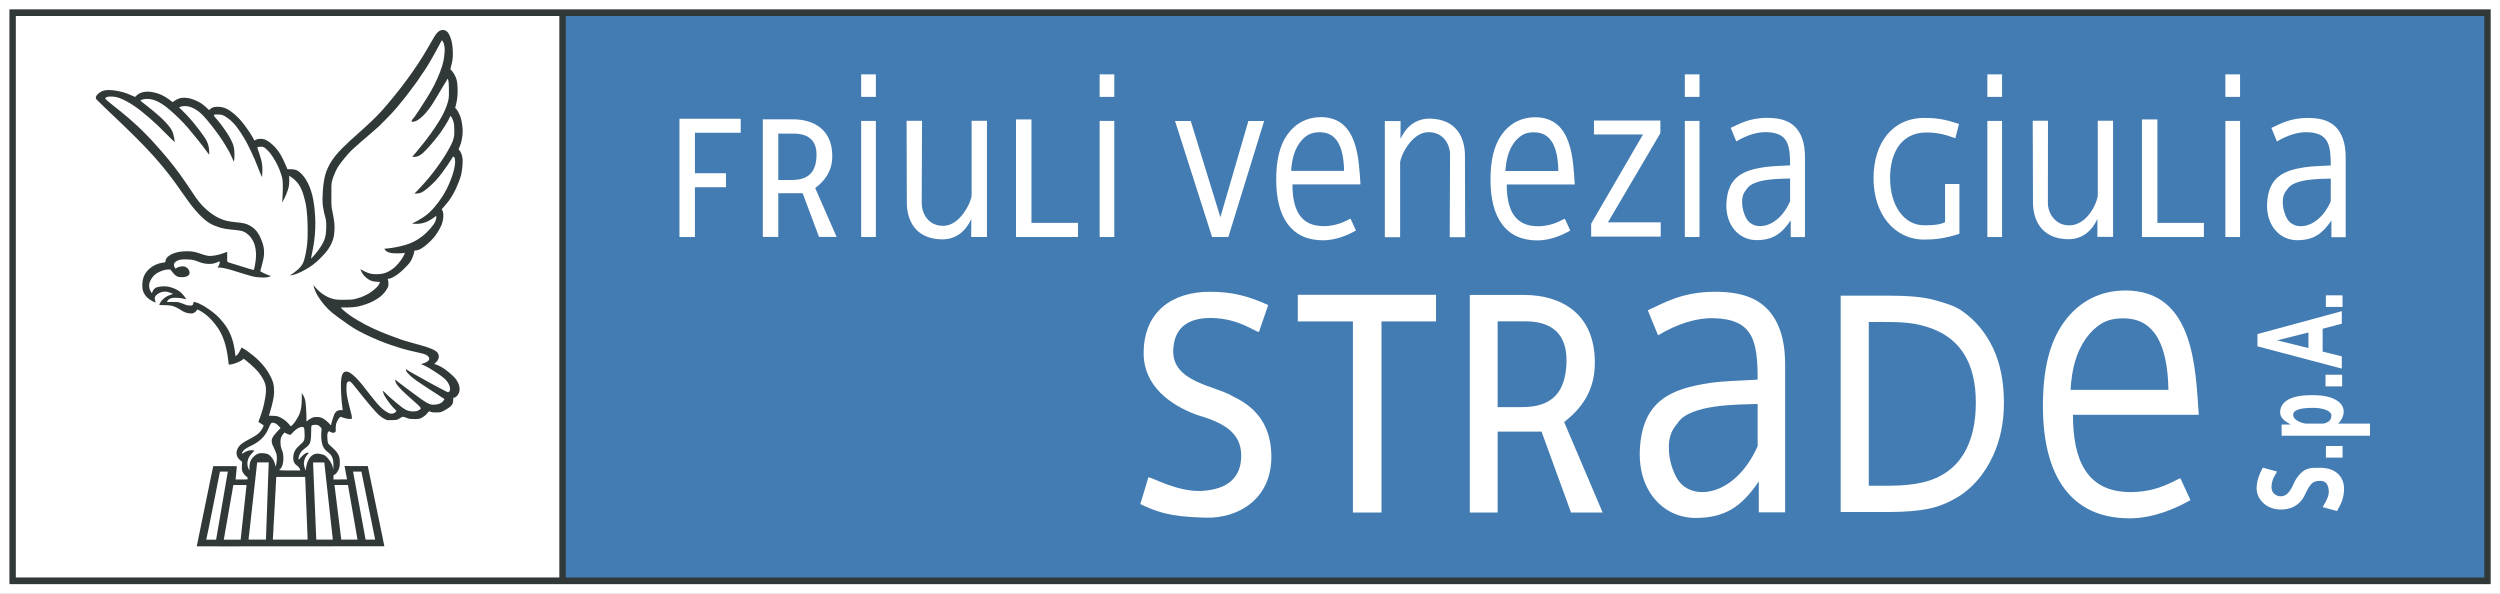
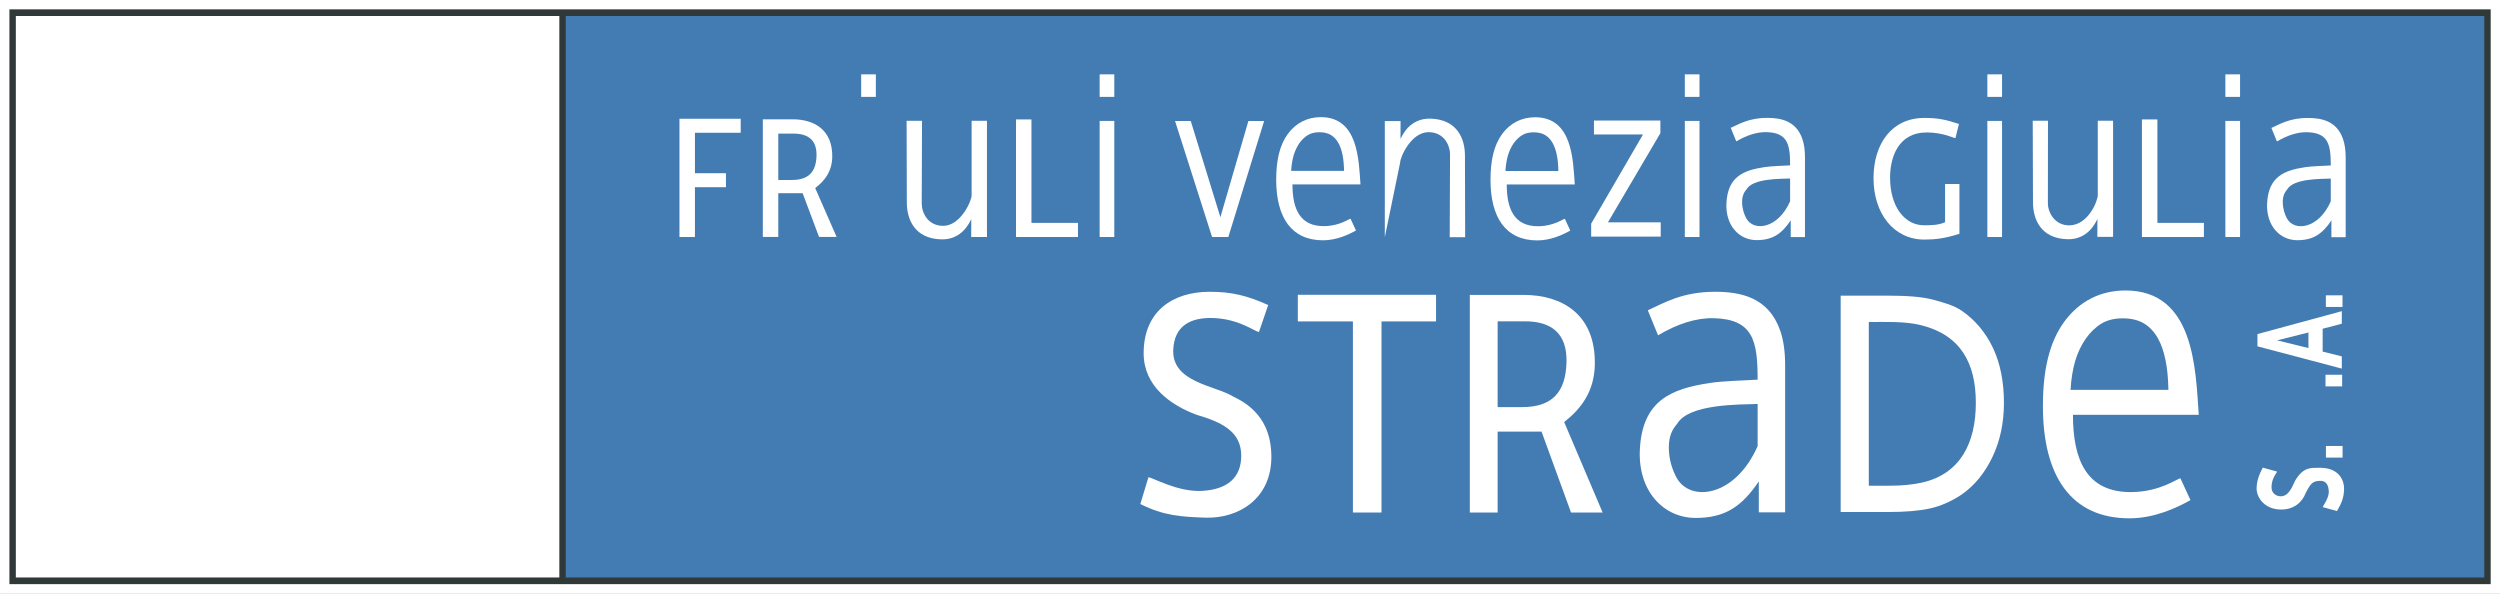
<svg xmlns="http://www.w3.org/2000/svg" width="418.83pt" height="99.48pt" viewBox="0 0 418.83 99.48" version="1.1">
  <rect x="0" y="0" width="418.83" height="99.48" fill="#808080" stroke="none" />
  <defs>
    <clipPath id="clip1">
      <path d="M 0 0 L 418.828 0 L 418.828 99.48 L 0 99.48 Z M 0 0 " />
    </clipPath>
  </defs>
  <g id="surface1">
    <g clip-path="url(#clip1)" clip-rule="nonzero">
      <path style=" stroke:none;fill-rule:nonzero;fill:rgb(100%,100%,100%);fill-opacity:1;" d="M 0 99.48 L 418.836 99.48 L 418.836 0.004 L 0 0.004 Z M 0 99.48 " />
    </g>
    <path style=" stroke:none;fill-rule:nonzero;fill:rgb(26.299%,48.599%,70.2%);fill-opacity:1;" d="M 94.262 97.152 L 416.621 97.152 L 416.621 2.137 L 94.262 2.137 Z M 94.262 97.152 " />
    <path style=" stroke:none;fill-rule:nonzero;fill:rgb(19.199%,22.4%,21.999%);fill-opacity:1;" d="M 93.707 2.68 L 2.652 2.68 L 2.652 96.746 L 93.707 96.746 Z M 416.195 2.68 L 94.781 2.68 L 94.781 96.746 L 416.195 96.746 Z M 417.27 97.863 L 1.578 97.863 L 1.578 1.566 L 417.27 1.566 L 417.27 97.863 " />
    <path style=" stroke:none;fill-rule:nonzero;fill:rgb(100%,100%,100%);fill-opacity:1;" d="M 331.016 67.477 C 331.016 60.785 328.422 56.098 321.812 54.473 C 319.043 53.797 315.93 53.949 313.082 53.949 L 313.082 81.371 L 316.594 81.371 C 318.645 81.371 320.438 81.195 321.98 80.852 C 328.477 79.391 331.016 74.137 331.016 67.477 M 335.723 67.508 C 335.723 70.859 335.078 73.871 333.801 76.555 C 332.516 79.246 330.801 81.344 328.648 82.844 C 326.891 84.016 325.105 84.797 323.293 85.191 C 321.488 85.586 319.172 85.777 316.363 85.777 L 308.371 85.777 L 308.371 49.531 L 316.273 49.531 C 319.527 49.531 322.094 49.723 323.949 50.23 C 325.809 50.754 327.383 51.176 328.688 52.082 C 330.926 53.637 332.656 55.707 333.887 58.285 C 335.109 60.867 335.723 63.945 335.723 67.508 " />
    <path style=" stroke:none;fill-rule:nonzero;fill:rgb(100%,100%,100%);fill-opacity:1;" d="M 226.656 85.863 L 226.656 53.848 L 217.426 53.848 L 217.426 49.387 L 240.582 49.387 L 240.582 53.848 L 231.445 53.848 L 231.445 85.863 L 226.656 85.863 " />
    <path style=" stroke:none;fill-rule:nonzero;fill:rgb(100%,100%,100%);fill-opacity:1;" d="M 201.906 86.723 C 197.93 86.574 194.996 86.426 191.043 84.441 L 192.395 79.961 C 193.051 79.961 197.262 82.453 201.336 82.242 C 205.602 82.02 207.938 80.043 207.945 76.367 C 207.961 72.414 204.895 70.773 200.441 69.48 C 196.125 67.879 191.598 64.699 191.598 59.18 C 191.598 52.098 196.52 48.883 202.652 48.883 C 206.355 48.883 208.926 49.516 212.465 51.102 L 210.918 55.613 C 210.281 55.613 207.574 53.359 203.031 53.273 C 199.52 53.211 196.699 54.527 196.555 58.656 C 196.355 64.09 203.668 64.594 206.613 66.441 C 211.484 68.707 212.914 72.441 212.992 76.25 C 213.137 83.656 207.352 86.918 201.906 86.723 " />
    <path style=" stroke:none;fill-rule:nonzero;fill:rgb(100%,100%,100%);fill-opacity:1;" d="M 294.461 74.734 L 294.461 67.676 C 291.348 67.789 282.953 67.645 280.988 70.984 C 280.094 72 279.582 73.141 279.582 74.969 C 279.582 77.043 280.203 78.766 280.867 80 C 283.137 84.211 290.703 83.293 294.461 74.734 M 294.656 80.648 C 291.805 84.867 289 86.77 284.074 86.77 C 278.656 86.77 274.402 82.227 274.727 75.367 C 275.113 67.07 280.016 65.129 286.453 64.16 C 288.793 63.809 291.758 63.777 294.461 63.602 C 294.461 57.102 293.715 53.48 287.113 53.309 C 284.188 53.23 280.977 54.266 277.777 56.176 L 276.059 51.98 C 278.555 50.891 281.703 48.84 287.492 48.883 C 291.562 48.91 296.305 49.781 298.246 55.406 C 298.793 56.973 299.066 58.891 299.066 61.148 L 299.066 85.828 L 294.656 85.828 L 294.656 80.648 " />
    <path style=" stroke:none;fill-rule:nonzero;fill:rgb(100%,100%,100%);fill-opacity:1;" d="M 363.281 65.32 C 363.242 63.367 363.082 61.672 362.777 60.254 C 362.484 58.836 362.055 57.633 361.508 56.656 C 360.895 55.582 360.117 54.738 359.16 54.176 C 358.203 53.605 357.023 53.332 355.621 53.332 C 354.23 53.332 353.055 53.617 352.078 54.199 C 351.109 54.781 350.223 55.629 349.43 56.738 C 348.652 57.867 348.062 59.125 347.656 60.496 C 347.246 61.887 346.992 63.48 346.883 65.32 Z M 356.762 86.836 C 346.973 86.836 342.254 79.762 342.254 68.043 C 342.254 62.129 343.27 57.41 345.82 53.914 C 348.367 50.418 351.953 48.664 356.078 48.664 C 367.645 48.664 367.824 61.848 368.363 69.496 L 347.285 69.496 C 347.285 77.023 349.555 82.586 357.23 82.438 C 361.988 82.352 364.801 80.137 365.293 80.137 L 366.973 83.781 C 364.66 85.09 360.895 86.836 356.762 86.836 " />
    <path style=" stroke:none;fill-rule:nonzero;fill:rgb(100%,100%,100%);fill-opacity:1;" d="M 262.438 60.715 C 262.582 55.707 259.734 53.832 255.523 53.832 L 250.902 53.832 L 250.902 68.203 L 255.004 68.203 C 260.02 68.203 262.293 65.734 262.438 60.715 M 268.496 85.871 L 263.199 85.871 L 258.258 72.309 L 250.902 72.309 L 250.902 85.871 L 246.242 85.871 L 246.242 49.41 L 255.281 49.41 C 261.613 49.41 267.328 52.59 267.184 61.051 C 267.105 65.551 264.941 68.434 262.047 70.707 L 268.496 85.871 " />
    <path style=" stroke:none;fill-rule:nonzero;fill:rgb(100%,100%,100%);fill-opacity:1;" d="M 322.398 40.137 C 317.281 40.137 313.875 35.789 313.875 29.855 C 313.875 24.082 316.938 19.758 322.383 19.758 C 324.582 19.758 325.863 20 328.191 20.766 L 327.594 23.148 C 327.457 23.195 325.535 22.188 322.824 22.188 C 317.953 22.188 316.648 26.418 316.648 29.773 C 316.648 34.574 319.062 37.742 322.332 37.742 C 323.504 37.742 324.777 37.727 325.863 37.23 L 325.863 30.828 L 328.266 30.828 L 328.266 39.172 C 325.836 39.938 324.238 40.137 322.398 40.137 " />
    <path style=" stroke:none;fill-rule:nonzero;fill:rgb(100%,100%,100%);fill-opacity:1;" d="M 299.902 33.719 L 299.902 29.906 C 298.223 29.965 293.684 29.887 292.621 31.691 C 292.137 32.242 291.859 32.859 291.859 33.848 C 291.859 34.965 292.195 35.898 292.551 36.566 C 293.781 38.844 297.871 38.348 299.902 33.719 M 300.004 36.918 C 298.469 39.195 296.957 40.227 294.289 40.227 C 291.359 40.227 289.059 37.773 289.23 34.062 C 289.445 29.578 292.098 28.531 295.574 28.004 C 296.84 27.812 298.445 27.797 299.902 27.703 C 299.902 24.184 299.5 22.23 295.934 22.137 C 294.352 22.098 292.613 22.66 290.883 23.688 L 289.953 21.418 C 291.305 20.828 293.004 19.723 296.137 19.75 C 298.336 19.762 300.902 20.23 301.949 23.273 C 302.246 24.117 302.391 25.152 302.391 26.379 L 302.391 39.719 L 300.004 39.719 L 300.004 36.918 " />
    <path style=" stroke:none;fill-rule:nonzero;fill:rgb(100%,100%,100%);fill-opacity:1;" d="M 390.48 33.734 L 390.48 29.918 C 388.797 29.98 384.262 29.902 383.199 31.703 C 382.715 32.254 382.438 32.871 382.438 33.863 C 382.438 34.984 382.773 35.914 383.129 36.582 C 384.359 38.855 388.449 38.363 390.48 33.734 M 390.586 36.93 C 389.047 39.211 387.527 40.242 384.863 40.242 C 381.938 40.242 379.641 37.789 379.812 34.078 C 380.023 29.594 382.676 28.543 386.152 28.016 C 387.418 27.828 389.023 27.809 390.48 27.719 C 390.48 24.203 390.078 22.25 386.512 22.148 C 384.93 22.109 383.191 22.672 381.461 23.699 L 380.531 21.434 C 381.879 20.844 383.582 19.738 386.715 19.762 C 388.914 19.777 391.48 20.242 392.527 23.285 C 392.824 24.133 392.977 25.172 392.977 26.391 L 392.977 39.734 L 390.586 39.734 L 390.586 36.93 " />
    <path style=" stroke:none;fill-rule:nonzero;fill:rgb(100%,100%,100%);fill-opacity:1;" d="M 278.223 39.641 L 266.57 39.641 L 266.57 37.473 L 275.258 22.523 L 267.039 22.523 L 267.039 20.195 L 278.168 20.195 L 278.168 22.309 L 269.379 37.25 L 278.223 37.25 L 278.223 39.641 " />
    <path style=" stroke:none;fill-rule:nonzero;fill:rgb(100%,100%,100%);fill-opacity:1;" d="M 225.172 28.629 C 225.156 27.578 225.066 26.66 224.906 25.891 C 224.746 25.125 224.516 24.477 224.215 23.949 C 223.883 23.363 223.465 22.914 222.945 22.605 C 222.434 22.297 221.793 22.152 221.035 22.152 C 220.285 22.152 219.648 22.309 219.121 22.617 C 218.594 22.938 218.117 23.391 217.684 23.988 C 217.266 24.602 216.949 25.285 216.727 26.027 C 216.508 26.777 216.367 27.641 216.309 28.629 Z M 221.648 40.258 C 216.359 40.258 213.805 36.438 213.805 30.105 C 213.805 26.906 214.359 24.352 215.734 22.465 C 217.113 20.574 219.051 19.625 221.281 19.625 C 227.531 19.625 227.633 26.75 227.922 30.891 L 216.527 30.891 C 216.527 34.961 217.754 37.961 221.902 37.883 C 224.477 37.84 226 36.645 226.262 36.645 L 227.168 38.617 C 225.922 39.32 223.883 40.258 221.648 40.258 " />
    <path style=" stroke:none;fill-rule:nonzero;fill:rgb(100%,100%,100%);fill-opacity:1;" d="M 261.074 28.645 C 261.055 27.59 260.969 26.672 260.805 25.906 C 260.641 25.141 260.414 24.492 260.117 23.961 C 259.785 23.375 259.363 22.93 258.848 22.617 C 258.324 22.316 257.695 22.164 256.938 22.164 C 256.184 22.164 255.551 22.316 255.02 22.637 C 254.496 22.949 254.016 23.402 253.586 24.004 C 253.164 24.617 252.852 25.297 252.625 26.043 C 252.406 26.785 252.27 27.652 252.207 28.645 Z M 257.551 40.277 C 252.258 40.277 249.707 36.449 249.707 30.121 C 249.707 26.918 250.258 24.371 251.637 22.477 C 253.012 20.59 254.949 19.645 257.184 19.645 C 263.438 19.645 263.531 26.766 263.824 30.906 L 252.426 30.906 C 252.426 34.973 253.652 37.977 257.805 37.902 C 260.375 37.852 261.898 36.652 262.164 36.652 L 263.07 38.629 C 261.824 39.332 259.785 40.277 257.551 40.277 " />
    <path style=" stroke:none;fill-rule:nonzero;fill:rgb(100%,100%,100%);fill-opacity:1;" d="M 211.785 20.266 L 205.785 39.707 L 203.062 39.707 L 196.855 20.266 L 199.488 20.266 L 204.453 36.387 L 209.145 20.266 L 211.785 20.266 " />
    <path style=" stroke:none;fill-rule:nonzero;fill:rgb(100%,100%,100%);fill-opacity:1;" d="M 180.594 39.707 L 170.215 39.707 L 170.215 20.008 L 172.801 20.008 L 172.801 37.34 L 180.594 37.34 L 180.594 39.707 " />
    <path style=" stroke:none;fill-rule:nonzero;fill:rgb(100%,100%,100%);fill-opacity:1;" d="M 369.223 39.707 L 358.844 39.707 L 358.844 20.008 L 361.434 20.008 L 361.434 37.34 L 369.223 37.34 L 369.223 39.707 " />
    <path style=" stroke:none;fill-rule:nonzero;fill:rgb(100%,100%,100%);fill-opacity:1;" d="M 165.348 39.707 L 162.707 39.707 L 162.723 36.699 C 162.445 37.238 161.188 40.195 157.695 40.102 C 153.18 39.973 151.93 36.699 151.922 33.953 L 151.887 20.242 L 154.469 20.242 L 154.418 34.031 C 154.41 35.703 155.473 37.836 158.016 37.836 C 160.922 37.836 162.777 33.684 162.777 32.723 L 162.777 20.242 L 165.348 20.242 L 165.348 39.707 " />
    <path style=" stroke:none;fill-rule:nonzero;fill:rgb(100%,100%,100%);fill-opacity:1;" d="M 354.008 39.684 L 351.375 39.684 L 351.387 36.676 C 351.109 37.219 349.852 40.172 346.359 40.078 C 341.848 39.949 340.598 36.676 340.59 33.926 L 340.547 20.223 L 343.102 20.223 L 343.086 34.008 C 343.078 35.684 344.297 37.754 346.645 37.754 C 349.832 37.754 351.445 33.664 351.445 32.699 L 351.445 20.223 L 354.008 20.223 L 354.008 39.684 " />
-     <path style=" stroke:none;fill-rule:nonzero;fill:rgb(100%,100%,100%);fill-opacity:1;" d="M 232 20.277 L 234.641 20.277 L 234.625 23.277 C 234.906 22.738 236.156 19.781 239.648 19.875 C 244.168 20.004 245.414 23.277 245.426 26.023 L 245.461 39.734 L 242.875 39.734 L 242.93 25.945 C 242.938 24.27 241.871 22.141 239.328 22.141 C 236.422 22.141 234.566 26.297 234.566 27.258 L 234.566 39.734 L 232 39.734 L 232 20.277 " />
-     <path style=" stroke:none;fill-rule:nonzero;fill:rgb(100%,100%,100%);fill-opacity:1;" d="M 144.273 39.707 L 146.734 39.707 L 146.734 20.258 L 144.273 20.258 Z M 144.273 39.707 " />
+     <path style=" stroke:none;fill-rule:nonzero;fill:rgb(100%,100%,100%);fill-opacity:1;" d="M 232 20.277 L 234.641 20.277 L 234.625 23.277 C 234.906 22.738 236.156 19.781 239.648 19.875 C 244.168 20.004 245.414 23.277 245.426 26.023 L 245.461 39.734 L 242.875 39.734 L 242.93 25.945 C 242.938 24.27 241.871 22.141 239.328 22.141 C 236.422 22.141 234.566 26.297 234.566 27.258 L 232 39.734 L 232 20.277 " />
    <path style=" stroke:none;fill-rule:nonzero;fill:rgb(100%,100%,100%);fill-opacity:1;" d="M 144.273 16.23 L 146.734 16.23 L 146.734 12.457 L 144.273 12.457 Z M 144.273 16.23 " />
    <path style=" stroke:none;fill-rule:nonzero;fill:rgb(100%,100%,100%);fill-opacity:1;" d="M 184.227 39.707 L 186.68 39.707 L 186.68 20.258 L 184.227 20.258 Z M 184.227 39.707 " />
    <path style=" stroke:none;fill-rule:nonzero;fill:rgb(100%,100%,100%);fill-opacity:1;" d="M 184.227 16.23 L 186.68 16.23 L 186.68 12.457 L 184.227 12.457 Z M 184.227 16.23 " />
    <path style=" stroke:none;fill-rule:nonzero;fill:rgb(100%,100%,100%);fill-opacity:1;" d="M 282.262 39.707 L 284.719 39.707 L 284.719 20.258 L 282.262 20.258 Z M 282.262 39.707 " />
    <path style=" stroke:none;fill-rule:nonzero;fill:rgb(100%,100%,100%);fill-opacity:1;" d="M 282.262 16.23 L 284.719 16.23 L 284.719 12.457 L 282.262 12.457 Z M 282.262 16.23 " />
    <path style=" stroke:none;fill-rule:nonzero;fill:rgb(100%,100%,100%);fill-opacity:1;" d="M 332.945 39.707 L 335.406 39.707 L 335.406 20.258 L 332.945 20.258 Z M 332.945 39.707 " />
    <path style=" stroke:none;fill-rule:nonzero;fill:rgb(100%,100%,100%);fill-opacity:1;" d="M 332.945 16.23 L 335.406 16.23 L 335.406 12.457 L 332.945 12.457 Z M 332.945 16.23 " />
    <path style=" stroke:none;fill-rule:nonzero;fill:rgb(100%,100%,100%);fill-opacity:1;" d="M 372.82 39.707 L 375.281 39.707 L 375.281 20.258 L 372.82 20.258 Z M 372.82 39.707 " />
    <path style=" stroke:none;fill-rule:nonzero;fill:rgb(100%,100%,100%);fill-opacity:1;" d="M 372.82 16.23 L 375.281 16.23 L 375.281 12.457 L 372.82 12.457 Z M 372.82 16.23 " />
    <path style=" stroke:none;fill-rule:nonzero;fill:rgb(100%,100%,100%);fill-opacity:1;" d="M 124.09 22.242 L 116.422 22.242 L 116.422 29.02 L 121.621 29.02 L 121.621 31.363 L 116.422 31.363 L 116.422 39.707 L 113.832 39.707 L 113.832 19.898 L 124.09 19.898 L 124.09 22.242 " />
-     <path style=" stroke:none;fill-rule:nonzero;fill:rgb(100%,100%,100%);fill-opacity:1;" d="M 387.57 68.328 C 385.074 68.328 384.18 68.773 384.18 69.488 C 384.18 70.391 385.527 70.871 386.285 70.965 L 389.328 70.965 C 389.793 70.793 390.574 70.633 390.582 69.617 C 390.586 68.816 389.141 68.328 387.57 68.328 M 387.363 66.199 C 389.164 66.199 390.602 66.465 391.613 67.168 C 393.562 68.52 392.246 70.59 391.688 70.965 L 397.047 70.965 L 397.047 73 L 382.246 73 L 382.246 71.125 L 383.773 71.125 C 382.934 70.641 381.996 70.094 381.996 69.125 C 381.996 68.203 382.43 67.438 383.414 66.914 C 384.398 66.395 385.715 66.199 387.363 66.199 " />
    <path style=" stroke:none;fill-rule:nonzero;fill:rgb(100%,100%,100%);fill-opacity:1;" d="M 389.656 51.422 L 392.445 51.422 L 392.445 49.477 L 389.656 49.477 Z M 389.656 51.422 " />
    <path style=" stroke:none;fill-rule:nonzero;fill:rgb(100%,100%,100%);fill-opacity:1;" d="M 389.668 76.66 L 392.457 76.66 L 392.457 74.715 L 389.668 74.715 Z M 389.668 76.66 " />
    <path style=" stroke:none;fill-rule:nonzero;fill:rgb(100%,100%,100%);fill-opacity:1;" d="M 389.598 64.73 L 392.383 64.73 L 392.383 62.781 L 389.598 62.781 Z M 389.598 64.73 " />
    <path style=" stroke:none;fill-rule:nonzero;fill:rgb(100%,100%,100%);fill-opacity:1;" d="M 392.703 82.074 C 392.648 83.406 392.289 84.297 391.523 85.621 L 389.145 84.961 C 389.145 84.742 390.219 83.453 390.148 82.266 C 390.059 80.707 389.227 80.535 388.637 80.559 C 387.445 80.594 387.113 80.988 386.293 82.566 C 385.68 84.168 384.301 85.363 382.176 85.363 C 379.445 85.363 378.055 83.426 378.055 81.828 C 378.055 80.59 378.473 79.523 379.086 78.344 L 381.473 79 C 381.473 79.211 380.582 80.051 380.551 81.566 C 380.523 82.738 381.461 83.129 382.047 83.145 C 383.43 83.184 383.98 81.621 384.52 80.504 C 385.938 78.176 387.129 78.395 388.598 78.371 C 391.445 78.324 392.785 80.031 392.703 82.074 " />
    <path style=" stroke:none;fill-rule:nonzero;fill:rgb(100%,100%,100%);fill-opacity:1;" d="M 386.738 55.699 L 381.492 57.02 L 386.738 58.312 Z M 392.328 52.129 L 392.328 54.234 L 389.117 55.074 L 389.117 58.906 L 392.328 59.703 L 392.328 61.754 L 378.195 58.02 L 378.195 55.969 L 392.328 52.129 " />
    <path style=" stroke:none;fill-rule:nonzero;fill:rgb(100%,100%,100%);fill-opacity:1;" d="M 136.574 31.504 C 138.184 30.277 139.391 28.715 139.43 26.285 C 139.508 21.711 136.336 19.988 132.816 19.988 L 127.797 19.988 L 127.797 39.699 L 130.387 39.699 L 130.387 32.367 L 134.469 32.367 L 137.215 39.699 L 140.16 39.699 Z M 132.664 30.152 L 130.387 30.152 L 130.387 22.383 L 132.953 22.383 C 135.289 22.383 136.875 23.391 136.793 26.105 C 136.715 28.816 135.449 30.152 132.664 30.152 " />
-     <path style=" stroke:none;fill-rule:nonzero;fill:rgb(19.199%,22.4%,21.999%);fill-opacity:1;" d="M 77.43 26.184 C 77.355 25.871 77.227 25.582 77.113 25.387 C 77.004 25.199 76.906 25.094 76.855 25.043 C 76.812 24.992 76.812 24.992 76.887 24.84 C 76.961 24.68 77.109 24.375 77.219 24 C 77.332 23.621 77.406 23.172 77.457 22.793 C 77.508 22.41 77.531 22.098 77.504 21.637 C 77.477 21.18 77.398 20.582 77.297 20.133 C 77.195 19.68 77.066 19.375 76.934 19.086 C 76.793 18.801 76.645 18.527 76.527 18.367 C 76.41 18.203 76.332 18.145 76.289 18.117 C 76.25 18.09 76.25 18.09 76.312 17.852 C 76.375 17.613 76.5 17.133 76.574 16.656 C 76.645 16.176 76.66 15.699 76.668 15.266 C 76.668 14.832 76.652 14.441 76.613 14.059 C 76.57 13.676 76.504 13.301 76.355 12.941 C 76.207 12.574 75.973 12.211 75.805 11.992 C 75.641 11.773 75.543 11.691 75.492 11.656 C 75.441 11.621 75.441 11.621 75.48 11.457 C 75.523 11.297 75.609 10.977 75.684 10.641 C 75.766 10.301 75.84 9.941 75.863 9.438 C 75.887 8.938 75.863 8.289 75.805 7.777 C 75.75 7.27 75.668 6.906 75.574 6.609 C 75.48 6.309 75.383 6.07 75.289 5.871 C 75.191 5.676 75.105 5.512 74.988 5.387 C 74.867 5.258 74.723 5.164 74.594 5.105 C 74.469 5.043 74.352 5.023 74.23 5.02 C 74.105 5.02 73.969 5.031 73.824 5.086 C 73.672 5.137 73.512 5.23 73.344 5.391 C 73.176 5.539 73.004 5.758 72.719 6.223 C 72.438 6.68 72.047 7.391 71.648 8.07 C 71.254 8.754 70.855 9.406 70.453 10.031 C 70.059 10.652 69.664 11.242 69.145 11.992 C 68.617 12.742 67.973 13.645 67.23 14.605 C 66.492 15.562 65.656 16.578 64.988 17.371 C 64.316 18.172 63.809 18.746 63.188 19.375 C 62.574 20.008 61.848 20.695 61.051 21.41 C 60.258 22.133 59.398 22.887 58.57 23.648 C 57.746 24.414 56.953 25.184 56.344 25.914 C 55.727 26.645 55.293 27.34 54.961 28.035 C 54.633 28.738 54.402 29.449 54.258 30.414 C 54.105 31.383 54.031 32.609 54.027 33.375 C 54.023 34.145 54.082 34.445 54.129 34.734 C 54.18 35.02 54.219 35.289 54.293 35.609 C 54.367 35.926 54.477 36.309 54.547 36.594 C 54.613 36.875 54.641 37.066 54.656 37.398 C 54.664 37.734 54.66 38.207 54.633 38.633 C 54.609 39.059 54.559 39.441 54.465 39.793 C 54.371 40.137 54.238 40.453 54.055 40.781 C 53.875 41.121 53.641 41.477 53.414 41.793 C 53.191 42.113 52.965 42.395 52.758 42.633 C 52.551 42.875 52.367 43.078 52.262 43.188 C 52.152 43.297 52.133 43.309 52.117 43.32 C 52.109 43.328 52.109 43.328 52.141 43.133 C 52.176 42.941 52.246 42.559 52.336 42.113 C 52.422 41.664 52.531 41.148 52.617 40.52 C 52.707 39.887 52.777 39.133 52.809 38.402 C 52.84 37.676 52.832 36.977 52.797 36.277 C 52.758 35.578 52.695 34.883 52.609 34.289 C 52.531 33.691 52.438 33.195 52.316 32.707 C 52.195 32.219 52.043 31.746 51.855 31.281 C 51.668 30.82 51.449 30.375 51.199 29.992 C 50.953 29.609 50.684 29.305 50.453 29.074 C 50.223 28.852 50.027 28.703 49.859 28.605 C 49.684 28.504 49.531 28.453 49.359 28.414 C 49.184 28.375 48.988 28.359 48.781 28.348 C 48.582 28.344 48.367 28.344 48.262 28.348 L 48.152 28.348 C 48.152 28.344 48.156 28.344 47.965 27.895 C 47.773 27.445 47.387 26.555 46.977 25.867 C 46.57 25.18 46.133 24.688 45.738 24.312 C 45.336 23.938 44.98 23.676 44.656 23.508 C 44.34 23.34 44.062 23.277 43.789 23.258 C 43.52 23.246 43.258 23.281 43.062 23.336 C 42.867 23.398 42.746 23.477 42.68 23.52 C 42.617 23.559 42.617 23.559 42.523 23.371 C 42.43 23.184 42.246 22.812 41.84 22.199 C 41.441 21.586 40.82 20.734 40.246 20.078 C 39.668 19.43 39.129 18.98 38.684 18.668 C 38.238 18.344 37.883 18.168 37.547 18.055 C 37.215 17.941 36.902 17.902 36.605 17.891 C 36.309 17.879 36.023 17.895 35.793 17.953 C 35.57 18.023 35.395 18.129 35.281 18.219 C 35.16 18.309 35.094 18.383 35.062 18.414 C 35.023 18.449 35.023 18.453 34.852 18.281 C 34.676 18.105 34.32 17.75 33.926 17.469 C 33.531 17.176 33.09 16.961 32.715 16.801 C 32.336 16.637 32.023 16.531 31.723 16.469 C 31.414 16.402 31.121 16.375 30.844 16.375 C 30.566 16.371 30.305 16.395 30.035 16.484 C 29.762 16.57 29.477 16.73 29.289 16.852 C 29.105 16.969 29.016 17.051 28.969 17.086 C 28.926 17.129 28.934 17.125 28.73 16.965 C 28.531 16.816 28.129 16.5 27.723 16.258 C 27.32 16.008 26.91 15.82 26.512 15.684 C 26.105 15.547 25.711 15.457 25.383 15.402 C 25.047 15.355 24.785 15.344 24.508 15.363 C 24.227 15.379 23.938 15.426 23.684 15.516 C 23.426 15.602 23.207 15.73 23.043 15.855 C 22.875 15.984 22.754 16.117 22.699 16.18 C 22.637 16.246 22.637 16.246 22.512 16.188 C 22.387 16.133 22.133 16.02 21.832 15.898 C 21.531 15.766 21.176 15.613 20.727 15.484 C 20.277 15.352 19.73 15.234 19.312 15.172 C 18.895 15.109 18.609 15.094 18.336 15.09 C 18.066 15.086 17.805 15.094 17.574 15.137 C 17.34 15.176 17.141 15.258 16.957 15.352 C 16.77 15.453 16.598 15.566 16.473 15.68 C 16.344 15.793 16.25 15.906 16.188 15.988 C 16.125 16.078 16.094 16.141 16.078 16.219 C 16.055 16.297 16.043 16.383 16.062 16.48 C 16.082 16.57 16.133 16.676 17.633 18.098 C 19.129 19.527 22.082 22.281 24.324 24.629 C 26.566 26.973 28.105 28.91 29.281 30.52 C 30.461 32.133 31.289 33.406 32.09 34.441 C 32.887 35.473 33.664 36.262 34.277 36.781 C 34.883 37.293 35.332 37.543 35.852 37.766 C 36.375 37.988 36.977 38.184 37.613 38.309 C 38.246 38.43 38.914 38.477 39.473 38.535 C 40.035 38.594 40.496 38.656 40.879 38.832 C 41.254 39.008 41.555 39.293 41.734 39.453 C 41.91 39.629 41.961 39.691 42.094 39.887 C 42.23 40.082 42.449 40.41 42.617 40.895 C 42.781 41.379 42.891 42.027 42.891 42.691 C 42.891 43.371 42.781 44.074 42.703 44.5 C 42.621 44.926 42.57 45.07 42.543 45.16 C 42.512 45.234 42.488 45.254 41.746 45.031 C 41.004 44.812 39.531 44.355 38.793 44.117 C 38.055 43.891 38.055 43.891 38.055 43.605 C 38.055 43.316 38.055 42.742 38.066 42.457 C 38.07 42.168 38.09 42.168 37.883 42.254 C 37.672 42.336 37.246 42.496 36.77 42.629 C 36.297 42.758 35.773 42.859 35.34 42.875 C 34.902 42.891 34.555 42.824 34.102 42.68 C 33.648 42.527 33.094 42.305 32.492 42.188 C 31.891 42.07 31.238 42.07 30.652 42.121 C 30.066 42.168 29.547 42.27 29.078 42.449 C 28.609 42.629 28.199 42.891 27.977 43.156 C 27.754 43.418 27.723 43.68 27.707 43.812 C 27.691 43.945 27.691 43.945 27.457 43.977 C 27.23 44.004 26.77 44.074 26.305 44.254 C 25.836 44.434 25.363 44.73 24.973 45.082 C 24.586 45.438 24.285 45.844 24.102 46.297 C 23.922 46.746 23.855 47.242 23.84 47.66 C 23.824 48.078 23.855 48.422 23.965 48.758 C 24.078 49.094 24.27 49.422 24.539 49.707 C 24.809 50 25.156 50.246 25.426 50.398 C 25.691 50.559 25.883 50.621 25.984 50.652 C 26.09 50.684 26.105 50.684 26.062 50.57 C 26.027 50.457 25.93 50.227 25.922 50.023 C 25.914 49.816 25.992 49.637 26.184 49.445 C 26.375 49.258 26.676 49.062 27.004 48.957 C 27.324 48.852 27.68 48.832 27.996 48.887 C 28.324 48.945 28.625 49.078 28.773 49.141 C 28.926 49.211 28.926 49.211 28.941 49.219 C 28.957 49.227 28.988 49.242 28.824 49.301 C 28.66 49.363 28.293 49.465 27.953 49.652 C 27.609 49.844 27.285 50.117 27.07 50.375 C 26.863 50.629 26.762 50.867 26.715 50.984 C 26.668 51.102 26.672 51.102 26.871 51.105 C 27.07 51.113 27.461 51.121 27.809 51.129 C 28.145 51.145 28.434 51.156 28.719 51.211 C 29.004 51.27 29.277 51.371 29.547 51.508 C 29.816 51.633 30.082 51.805 30.336 51.965 C 30.594 52.125 30.832 52.27 31.09 52.355 C 31.344 52.445 31.609 52.484 31.816 52.5 C 32.016 52.52 32.16 52.527 32.309 52.488 C 32.457 52.445 32.617 52.359 32.742 52.238 C 32.871 52.125 32.973 51.977 33.023 51.906 C 33.074 51.828 33.074 51.828 33.199 51.895 C 33.316 51.953 33.562 52.074 33.887 52.285 C 34.207 52.488 34.605 52.777 35 53.156 C 35.395 53.527 35.785 53.977 36.102 54.395 C 36.426 54.805 36.664 55.164 36.898 55.598 C 37.133 56.035 37.363 56.539 37.543 57.07 C 37.73 57.605 37.871 58.172 37.973 58.68 C 38.074 59.18 38.141 59.621 38.191 60.012 C 38.242 60.395 38.277 60.738 38.297 60.91 C 38.316 61.086 38.316 61.094 38.469 61.078 C 38.625 61.066 38.93 61.023 39.297 60.906 C 39.664 60.789 40.098 60.594 40.352 60.449 C 40.613 60.297 40.703 60.207 40.754 60.148 C 40.797 60.098 40.816 60.09 41.004 60.23 C 41.184 60.367 41.539 60.652 41.969 61.035 C 42.398 61.414 42.91 61.887 43.316 62.383 C 43.715 62.871 44.016 63.375 44.199 63.75 C 44.383 64.125 44.453 64.367 44.5 64.645 C 44.547 64.926 44.57 65.242 44.555 65.598 C 44.539 65.957 44.484 66.352 44.398 66.84 C 44.312 67.32 44.191 67.902 44.035 68.48 C 43.871 69.062 43.668 69.648 43.535 70.012 C 43.402 70.375 43.344 70.523 43.309 70.598 C 43.277 70.668 43.277 70.668 43.43 70.77 C 43.586 70.875 43.891 71.078 44.039 71.172 C 44.191 71.277 44.191 71.277 44.133 71.418 C 44.07 71.559 43.941 71.848 43.75 72.117 C 43.562 72.387 43.301 72.648 42.957 72.891 C 42.613 73.125 42.18 73.344 41.719 73.598 C 41.262 73.844 40.762 74.117 40.406 74.414 C 40.059 74.707 39.844 75.023 39.734 75.336 C 39.617 75.641 39.605 75.945 39.66 76.211 C 39.719 76.48 39.855 76.715 40.012 76.895 C 40.176 77.082 40.359 77.207 40.461 77.277 C 40.559 77.344 40.566 77.352 40.551 77.582 C 40.531 77.809 40.496 78.258 40.52 78.566 C 40.543 78.879 40.625 79.055 40.746 79.238 C 40.863 79.414 41.012 79.598 41.141 79.711 C 41.266 79.828 41.367 79.887 41.414 79.91 C 41.469 79.941 41.469 79.941 41.469 80.012 L 41.469 80.266 C 41.469 80.328 41.469 80.328 41.133 80.328 L 39.805 80.328 C 39.469 80.328 39.469 80.328 39.469 80.332 C 39.469 80.336 39.469 80.344 39.508 79.977 C 39.539 79.602 39.613 78.848 39.645 78.473 C 39.68 78.098 39.68 78.102 39.68 78.102 C 39.68 78.102 39.68 78.094 39.023 78.094 C 38.363 78.09 37.043 78.094 36.383 78.094 C 35.723 78.094 35.723 78.09 35.723 78.09 C 35.719 78.086 35.719 78.086 35.258 80.324 C 34.793 82.566 33.875 87.047 33.418 89.293 L 32.961 91.531 C 32.961 91.535 32.961 91.539 38.199 91.535 C 43.434 91.535 53.91 91.527 59.152 91.52 C 64.387 91.516 64.387 91.516 64.395 91.516 C 64.395 91.516 64.398 91.516 63.938 89.281 C 63.473 87.039 62.547 82.562 62.082 80.324 C 61.617 78.086 61.617 78.086 61.621 78.086 L 60.984 78.086 C 60.332 78.078 59.031 78.074 58.379 78.074 L 57.723 78.074 C 57.723 78.074 57.723 78.078 57.793 78.457 C 57.863 78.828 58 79.562 58.066 79.938 C 58.137 80.309 58.137 80.309 58.133 80.312 C 58.133 80.312 58.129 80.316 57.754 80.316 C 57.371 80.324 56.621 80.324 56.242 80.324 L 55.867 80.324 L 55.867 79.734 C 55.867 79.617 55.867 79.617 55.949 79.582 C 56.027 79.539 56.18 79.465 56.344 79.277 C 56.5 79.098 56.668 78.812 56.77 78.566 C 56.871 78.324 56.91 78.125 56.922 77.816 C 56.945 77.516 56.934 77.109 56.887 76.801 C 56.844 76.488 56.762 76.285 56.621 76.051 C 56.48 75.824 56.289 75.566 56.043 75.324 C 55.805 75.074 55.512 74.836 55.324 74.664 C 55.133 74.492 55.051 74.391 54.992 74.285 C 54.934 74.18 54.906 74.078 54.887 73.914 C 54.863 73.738 54.852 73.492 54.84 73.277 C 54.832 73.055 54.832 72.848 54.855 72.688 C 54.879 72.531 54.93 72.418 54.984 72.348 C 55.047 72.277 55.117 72.25 55.176 72.258 C 55.242 72.273 55.297 72.328 55.383 72.375 C 55.465 72.426 55.582 72.477 55.691 72.492 C 55.805 72.512 55.918 72.5 56.004 72.477 C 56.09 72.457 56.141 72.422 56.18 72.371 C 56.223 72.32 56.242 72.254 56.25 72.121 C 56.258 71.996 56.242 71.809 56.242 71.621 C 56.25 71.438 56.266 71.258 56.301 71.082 C 56.344 70.906 56.402 70.738 56.488 70.559 C 56.578 70.387 56.68 70.215 56.777 70.094 C 56.871 69.969 56.957 69.898 57.02 69.863 C 57.086 69.824 57.129 69.828 57.191 69.855 C 57.258 69.879 57.348 69.934 57.441 69.965 C 57.535 69.996 57.637 70.012 57.738 70.039 C 57.84 70.066 57.945 70.102 58.078 70.129 C 58.211 70.156 58.371 70.18 58.516 70.188 C 58.664 70.191 58.809 70.191 58.879 70.188 C 58.945 70.188 58.945 70.188 58.945 70.094 C 58.945 69.996 58.945 69.805 58.902 69.559 C 58.855 69.312 58.766 69 58.684 68.691 C 58.598 68.383 58.52 68.082 58.418 67.633 C 58.316 67.195 58.184 66.609 58.117 66.176 C 58.043 65.75 58.039 65.484 58.039 65.191 C 58.039 64.906 58.043 64.602 58.062 64.422 C 58.082 64.246 58.109 64.199 58.141 64.141 C 58.176 64.078 58.219 64.004 58.281 63.957 C 58.352 63.906 58.449 63.879 58.531 63.891 C 58.617 63.898 58.688 63.934 58.789 64.023 C 58.891 64.105 59.027 64.242 59.414 64.73 C 59.805 65.207 60.453 66.039 61.129 66.863 C 61.801 67.691 62.508 68.516 62.977 69.023 C 63.445 69.531 63.676 69.715 63.875 69.852 C 64.07 69.992 64.238 70.094 64.387 70.168 C 64.539 70.25 64.688 70.32 64.754 70.352 C 64.828 70.383 64.832 70.383 65.098 70.387 C 65.367 70.387 65.902 70.398 66.23 70.363 C 66.555 70.336 66.668 70.266 66.832 70.168 C 67 70.07 67.211 69.945 67.316 69.879 C 67.43 69.816 67.43 69.812 67.5 69.824 C 67.562 69.832 67.695 69.855 67.855 69.91 C 68.02 69.965 68.215 70.043 68.383 70.102 C 68.543 70.152 68.684 70.176 68.879 70.188 C 69.07 70.199 69.32 70.207 69.547 70.207 C 69.77 70.207 69.973 70.199 70.145 70.176 C 70.312 70.148 70.453 70.094 70.59 70.023 C 70.73 69.957 70.859 69.871 70.988 69.781 C 71.121 69.684 71.246 69.59 71.375 69.461 C 71.508 69.332 71.637 69.172 71.719 69.07 C 71.797 68.98 71.824 68.953 71.883 68.938 C 71.945 68.926 72.031 68.926 72.094 68.949 C 72.148 68.969 72.172 69.02 72.289 69.047 C 72.406 69.074 72.629 69.09 72.883 69.094 C 73.145 69.102 73.445 69.102 73.668 69.07 C 73.898 69.043 74.043 68.984 74.316 68.84 C 74.586 68.695 74.973 68.465 75.23 68.285 C 75.48 68.102 75.594 67.973 75.68 67.859 C 75.77 67.742 75.836 67.648 75.871 67.5 C 75.906 67.352 75.93 67.141 75.934 66.996 C 75.938 66.848 75.93 66.75 75.926 66.707 C 75.914 66.66 75.914 66.66 75.965 66.656 C 76.023 66.656 76.137 66.648 76.281 66.559 C 76.43 66.473 76.613 66.297 76.738 66.105 C 76.863 65.914 76.938 65.707 76.973 65.492 C 77.012 65.277 77.012 65.055 76.969 64.812 C 76.922 64.57 76.836 64.309 76.695 64.031 C 76.555 63.758 76.375 63.473 75.988 63.078 C 75.598 62.688 75.008 62.188 74.496 61.832 C 73.988 61.48 73.562 61.273 73.281 61.156 C 73.004 61.043 72.867 61.016 72.797 61 C 72.734 60.988 72.734 60.988 72.832 60.898 C 72.93 60.816 73.129 60.641 73.258 60.457 C 73.395 60.27 73.465 60.074 73.496 59.926 C 73.527 59.77 73.523 59.672 73.504 59.551 C 73.477 59.434 73.426 59.305 73.363 59.195 C 73.305 59.09 73.23 59.004 73.129 58.914 C 73.023 58.824 72.883 58.723 72.629 58.594 C 72.371 58.469 71.992 58.305 71.445 58.129 C 70.898 57.945 70.176 57.75 69.555 57.582 C 68.93 57.414 68.406 57.27 67.895 57.113 C 67.375 56.953 66.875 56.773 66.211 56.527 C 65.539 56.277 64.711 55.969 63.875 55.625 C 63.043 55.281 62.211 54.902 61.363 54.461 C 60.523 54.027 59.664 53.527 58.988 53.082 C 58.316 52.629 57.816 52.227 57.535 51.98 C 57.246 51.727 57.172 51.617 57.129 51.562 C 57.09 51.512 57.09 51.512 57.457 51.512 C 57.816 51.512 58.547 51.516 59.117 51.469 C 59.688 51.426 60.102 51.336 60.57 51.199 C 61.039 51.062 61.57 50.891 62.031 50.691 C 62.496 50.488 62.891 50.262 63.199 50.062 C 63.512 49.859 63.742 49.688 63.969 49.473 C 64.199 49.254 64.43 49 64.605 48.75 C 64.789 48.5 64.91 48.262 64.984 48.102 C 65.055 47.949 65.074 47.879 65.074 47.695 C 65.082 47.516 65.059 47.227 65.039 47.043 C 65.012 46.859 64.969 46.773 64.949 46.738 C 64.93 46.703 64.93 46.703 64.957 46.707 C 64.992 46.707 65.055 46.715 65.176 46.699 C 65.289 46.676 65.461 46.617 65.703 46.508 C 65.941 46.395 66.246 46.227 66.562 46 C 66.879 45.773 67.211 45.488 67.516 45.199 C 67.824 44.906 68.113 44.613 68.32 44.383 C 68.527 44.148 68.656 43.984 68.773 43.797 C 68.895 43.605 68.996 43.398 69.094 43.172 C 69.191 42.941 69.273 42.707 69.332 42.504 C 69.383 42.305 69.398 42.141 69.41 42.062 C 69.418 41.977 69.418 41.977 69.531 41.973 C 69.637 41.965 69.852 41.953 70.082 41.875 C 70.312 41.805 70.562 41.656 70.816 41.484 C 71.078 41.309 71.348 41.105 71.672 40.812 C 72.004 40.523 72.387 40.148 72.699 39.77 C 73.02 39.391 73.262 39.008 73.48 38.633 C 73.695 38.262 73.887 37.902 74.004 37.613 C 74.117 37.312 74.16 37.074 74.203 36.844 C 74.242 36.609 74.281 36.379 74.281 36.137 C 74.289 35.906 74.25 35.668 74.199 35.488 C 74.148 35.301 74.07 35.168 74.039 35.109 C 74.004 35.043 74.004 35.043 74.055 34.992 C 74.102 34.941 74.199 34.844 74.406 34.602 C 74.617 34.367 74.934 33.988 75.164 33.684 C 75.402 33.367 75.555 33.117 75.723 32.832 C 75.895 32.547 76.086 32.23 76.32 31.742 C 76.551 31.242 76.832 30.57 77.012 30.07 C 77.195 29.57 77.281 29.246 77.352 28.789 C 77.43 28.336 77.492 27.746 77.508 27.285 C 77.531 26.824 77.508 26.496 77.43 26.184 M 34.555 90.414 C 34.602 90.414 36.852 79.004 36.852 79.004 L 38.168 79.004 L 36.203 90.414 Z M 40.316 90.414 L 37.492 90.414 L 39.094 81.254 L 41.305 81.254 Z M 60.547 79.004 L 62.848 90.402 L 61.25 90.402 L 59.148 79.004 Z M 58.297 81.25 L 59.895 90.402 L 57.172 90.402 L 56.039 81.25 Z M 44.551 90.402 L 41.637 90.402 L 43.086 77.469 L 45.02 77.469 Z M 44.871 76.086 C 44.668 75.996 44.402 75.949 44.105 75.922 C 43.805 75.898 43.477 75.898 43.148 76.047 C 42.816 76.191 42.488 76.484 42.262 76.77 C 42.035 77.051 41.91 77.328 41.844 77.672 C 41.785 78.008 41.785 78.41 41.785 78.621 C 41.785 78.82 41.785 78.82 41.73 78.719 C 41.672 78.625 41.566 78.43 41.5 78.176 C 41.441 77.926 41.422 77.617 41.477 77.305 C 41.535 76.984 41.66 76.66 41.863 76.363 C 42.066 76.059 42.348 75.785 42.488 75.648 C 42.633 75.504 42.633 75.504 42.543 75.484 C 42.457 75.461 42.285 75.41 42.066 75.418 C 41.844 75.43 41.582 75.492 41.312 75.605 C 41.051 75.719 40.781 75.883 40.648 75.965 C 40.516 76.047 40.516 76.047 40.527 75.973 C 40.547 75.898 40.574 75.754 40.695 75.59 C 40.812 75.43 41.016 75.25 41.312 75.07 C 41.609 74.891 42.004 74.711 42.379 74.516 C 42.754 74.324 43.113 74.109 43.512 73.785 C 43.902 73.449 44.324 73 44.633 72.484 C 44.934 71.973 45.125 71.402 45.285 71.113 C 45.453 70.82 45.59 70.801 45.754 70.82 C 45.922 70.832 46.109 70.887 46.324 71.035 C 46.531 71.191 46.77 71.453 46.887 71.582 C 47.004 71.715 47.004 71.715 46.977 71.734 C 46.957 71.758 46.91 71.809 46.762 71.961 C 46.609 72.117 46.359 72.375 46.133 72.645 C 45.906 72.914 45.699 73.188 45.602 73.449 C 45.5 73.707 45.5 73.945 45.547 74.18 C 45.59 74.406 45.684 74.617 45.832 74.906 C 45.969 75.203 46.152 75.574 46.266 75.918 C 46.375 76.254 46.406 76.562 46.383 76.945 C 46.359 77.328 46.281 77.781 46.242 78.008 C 46.203 78.238 46.203 78.238 46.152 78.047 C 46.109 77.863 46.016 77.488 45.871 77.191 C 45.73 76.891 45.547 76.66 45.379 76.484 C 45.219 76.305 45.078 76.172 44.871 76.086 M 49.215 77.336 C 49.289 77.543 49.414 77.715 49.57 77.852 C 49.727 77.988 49.906 78.098 50.043 78.254 C 50.172 78.41 50.258 78.625 50.293 78.723 C 50.328 78.828 50.32 78.82 50.316 78.816 C 50.312 78.812 50.309 78.812 49.734 78.816 C 49.164 78.82 48.027 78.828 47.422 78.812 C 46.828 78.793 46.773 78.754 46.789 78.719 C 46.801 78.684 46.887 78.645 46.973 78.555 C 47.062 78.461 47.156 78.316 47.238 78.125 C 47.316 77.934 47.387 77.691 47.43 77.449 C 47.469 77.199 47.477 76.957 47.473 76.695 C 47.461 76.426 47.445 76.141 47.402 75.93 C 47.359 75.711 47.297 75.566 47.234 75.395 C 47.164 75.223 47.094 75.027 47.051 74.801 C 47.008 74.578 46.988 74.324 46.988 74.051 C 46.988 73.785 47.012 73.488 47.125 73.223 C 47.242 72.945 47.453 72.695 47.555 72.566 C 47.664 72.445 47.664 72.445 47.754 72.5 C 47.852 72.555 48.043 72.672 48.211 72.734 C 48.379 72.809 48.527 72.824 48.598 72.836 C 48.672 72.844 48.672 72.844 48.684 72.836 C 48.703 72.824 48.73 72.809 48.805 72.719 C 48.879 72.637 49.004 72.484 49.184 72.312 C 49.359 72.141 49.605 71.945 49.801 71.812 C 50 71.688 50.16 71.617 50.293 71.578 C 50.426 71.543 50.547 71.523 50.645 71.527 C 50.742 71.531 50.816 71.555 50.879 71.613 C 50.941 71.672 50.973 71.762 50.996 72.027 C 51.02 72.285 51.035 72.711 51.035 73.02 C 51.031 73.332 51.012 73.527 50.957 73.695 C 50.902 73.863 50.809 74.008 50.68 74.145 C 50.551 74.277 50.387 74.414 50.188 74.598 C 49.988 74.777 49.75 75.008 49.59 75.223 C 49.418 75.449 49.324 75.668 49.25 75.906 C 49.184 76.137 49.137 76.383 49.125 76.625 C 49.117 76.883 49.141 77.125 49.215 77.336 M 45.711 90.402 L 46.285 79.906 L 51.125 79.906 L 51.539 90.402 Z M 52.984 90.402 L 52.449 77.48 L 54.332 77.48 L 55.758 90.402 Z M 55.406 76.199 C 55.637 76.484 55.762 76.82 55.816 77.25 C 55.875 77.668 55.852 78.168 55.848 78.426 C 55.84 78.676 55.84 78.676 55.809 78.523 C 55.781 78.379 55.715 78.09 55.602 77.812 C 55.484 77.535 55.312 77.277 55.121 77.027 C 54.934 76.773 54.73 76.531 54.527 76.375 C 54.32 76.223 54.113 76.16 53.852 76.094 C 53.586 76.027 53.258 75.965 52.926 76.02 C 52.602 76.074 52.27 76.254 52 76.562 C 51.734 76.871 51.531 77.312 51.414 77.715 C 51.297 78.121 51.266 78.492 51.25 78.684 C 51.234 78.867 51.234 78.867 51.188 78.754 C 51.141 78.645 51.047 78.41 50.98 78.176 C 50.922 77.945 50.891 77.699 50.922 77.422 C 50.953 77.148 51.047 76.84 51.195 76.582 C 51.344 76.324 51.551 76.109 51.645 75.996 C 51.75 75.883 51.75 75.863 51.672 75.852 C 51.594 75.832 51.438 75.816 51.234 75.914 C 51.031 76.012 50.777 76.223 50.555 76.465 C 50.324 76.715 50.121 76.984 50.043 76.969 C 49.965 76.953 50.012 76.645 50.113 76.344 C 50.215 76.047 50.371 75.754 50.633 75.492 C 50.891 75.234 51.25 75.008 51.504 74.777 C 51.75 74.551 51.895 74.32 51.977 74.047 C 52.066 73.777 52.098 73.449 52.113 73 C 52.125 72.539 52.125 71.953 52.145 71.637 C 52.16 71.312 52.199 71.258 52.402 71.211 C 52.598 71.164 52.953 71.125 53.23 71.223 C 53.512 71.328 53.711 71.566 53.805 71.691 C 53.898 71.809 53.883 71.809 53.859 72.055 C 53.836 72.293 53.805 72.781 53.816 73.242 C 53.836 73.707 53.898 74.145 54.012 74.512 C 54.137 74.875 54.305 75.168 54.562 75.43 C 54.824 75.688 55.168 75.918 55.406 76.199 M 76.109 28.207 C 76.031 28.586 75.902 29.008 75.758 29.453 C 75.602 29.891 75.426 30.371 75.207 30.863 C 74.988 31.363 74.73 31.891 74.426 32.414 C 74.117 32.934 73.766 33.449 73.418 33.914 C 73.066 34.379 72.719 34.793 72.402 35.129 C 72.086 35.465 71.805 35.723 71.527 35.945 C 71.254 36.164 70.984 36.348 70.723 36.52 C 70.465 36.684 70.219 36.84 69.934 36.992 C 69.652 37.145 69.332 37.305 69.168 37.387 C 69.008 37.461 69.008 37.469 69.148 37.477 C 69.289 37.488 69.562 37.508 69.859 37.5 C 70.156 37.492 70.477 37.457 70.785 37.391 C 71.098 37.312 71.398 37.207 71.711 37.055 C 72.02 36.898 72.344 36.695 72.562 36.543 C 72.785 36.395 72.906 36.289 72.965 36.246 C 73.027 36.195 73.027 36.195 73.027 36.191 C 73.027 36.188 73.027 36.172 73.043 36.195 C 73.066 36.211 73.105 36.25 73.109 36.355 C 73.109 36.461 73.074 36.637 73.023 36.836 C 72.965 37.031 72.891 37.25 72.617 37.637 C 72.348 38.016 71.875 38.566 71.41 39.008 C 70.941 39.453 70.48 39.793 70.043 40.078 C 69.602 40.355 69.184 40.574 68.711 40.762 C 68.23 40.949 67.695 41.109 67.148 41.238 C 66.609 41.367 66.07 41.473 65.605 41.535 C 65.145 41.609 64.758 41.645 64.566 41.656 C 64.375 41.676 64.375 41.668 64.414 41.727 C 64.453 41.785 64.527 41.914 64.66 42.035 C 64.797 42.145 64.992 42.25 65.207 42.312 C 65.422 42.375 65.656 42.406 65.91 42.426 C 66.168 42.445 66.441 42.453 66.695 42.449 C 66.961 42.449 67.203 42.434 67.387 42.418 C 67.57 42.398 67.703 42.375 67.766 42.363 C 67.832 42.348 67.832 42.348 67.797 42.453 C 67.762 42.559 67.695 42.766 67.512 43.066 C 67.336 43.371 67.047 43.77 66.773 44.098 C 66.496 44.43 66.238 44.688 65.949 44.922 C 65.66 45.156 65.348 45.352 65.043 45.508 C 64.738 45.664 64.445 45.777 64.117 45.84 C 63.785 45.91 63.414 45.926 63.094 45.934 C 62.77 45.934 62.488 45.926 62.219 45.875 C 61.949 45.828 61.691 45.734 61.43 45.625 C 61.172 45.52 60.922 45.387 60.746 45.301 C 60.57 45.199 60.465 45.145 60.41 45.117 C 60.355 45.09 60.355 45.09 60.41 45.215 C 60.469 45.34 60.574 45.59 60.723 45.816 C 60.867 46.051 61.051 46.258 61.25 46.43 C 61.445 46.609 61.645 46.758 61.848 46.871 C 62.047 46.984 62.246 47.074 62.469 47.121 C 62.691 47.172 62.926 47.188 63.129 47.199 C 63.332 47.211 63.492 47.227 63.578 47.23 C 63.656 47.234 63.656 47.234 63.637 47.312 C 63.605 47.391 63.551 47.562 63.441 47.738 C 63.328 47.91 63.16 48.098 62.953 48.285 C 62.734 48.484 62.484 48.691 62.215 48.887 C 61.941 49.078 61.645 49.266 61.316 49.426 C 60.984 49.59 60.621 49.742 60.32 49.844 C 60.016 49.953 59.77 50.023 59.547 50.078 C 59.324 50.129 59.121 50.172 58.793 50.195 C 58.469 50.219 58.012 50.223 57.602 50.223 C 57.191 50.223 56.832 50.223 56.527 50.199 C 56.227 50.176 55.988 50.121 55.738 50.059 C 55.488 49.988 55.223 49.898 54.906 49.754 C 54.594 49.602 54.223 49.391 53.887 49.137 C 53.555 48.887 53.254 48.602 53.027 48.359 C 52.801 48.125 52.645 47.934 52.566 47.836 C 52.492 47.742 52.492 47.742 52.539 47.926 C 52.586 48.109 52.68 48.477 52.895 48.926 C 53.102 49.379 53.43 49.906 53.797 50.406 C 54.164 50.91 54.57 51.387 55.004 51.812 C 55.438 52.234 55.898 52.605 56.523 53.07 C 57.148 53.527 57.934 54.086 58.453 54.441 C 58.977 54.801 59.227 54.949 59.602 55.172 C 59.98 55.391 60.484 55.672 61.152 55.996 C 61.816 56.324 62.637 56.684 63.359 56.988 C 64.082 57.285 64.703 57.523 65.348 57.75 C 65.996 57.973 66.66 58.188 67.195 58.348 C 67.727 58.508 68.125 58.613 68.57 58.719 C 69.004 58.824 69.484 58.93 69.867 59.016 C 70.262 59.105 70.559 59.172 70.797 59.238 C 71.027 59.305 71.203 59.363 71.352 59.434 C 71.5 59.508 71.617 59.586 71.711 59.68 C 71.805 59.766 71.879 59.871 71.902 59.984 C 71.922 60.102 71.902 60.234 71.848 60.328 C 71.785 60.43 71.699 60.492 71.582 60.566 C 71.461 60.648 71.316 60.734 71.133 60.809 C 70.945 60.883 70.723 60.945 70.613 60.973 C 70.504 61.012 70.504 61.012 70.613 61.043 C 70.723 61.078 70.945 61.152 71.316 61.344 C 71.688 61.535 72.203 61.84 72.676 62.145 C 73.152 62.441 73.582 62.734 73.934 63 C 74.281 63.258 74.547 63.488 74.754 63.715 C 74.953 63.945 75.086 64.156 75.188 64.363 C 75.285 64.566 75.344 64.754 75.379 64.93 C 75.41 65.113 75.414 65.277 75.375 65.41 C 75.336 65.551 75.234 65.656 75.148 65.688 C 75.059 65.723 74.969 65.699 74.766 65.594 C 74.562 65.492 74.234 65.32 73.793 65.086 C 73.352 64.855 72.793 64.562 72.297 64.289 C 71.793 64.012 71.348 63.758 70.723 63.414 C 70.105 63.066 69.309 62.633 68.828 62.355 C 68.344 62.074 68.176 61.949 68.094 61.883 C 68.012 61.824 68.012 61.824 68.012 61.883 C 68.012 61.945 68.012 62.062 68.105 62.238 C 68.203 62.41 68.398 62.637 68.688 62.898 C 68.977 63.168 69.359 63.473 69.77 63.77 C 70.184 64.066 70.637 64.359 71.074 64.641 C 71.508 64.926 71.922 65.203 72.324 65.465 C 72.727 65.719 73.105 65.957 73.371 66.129 C 73.629 66.301 73.773 66.414 73.938 66.52 C 74.102 66.629 74.281 66.73 74.375 66.785 C 74.465 66.836 74.469 66.836 74.426 66.914 C 74.383 66.992 74.293 67.145 74.164 67.281 C 74.035 67.418 73.867 67.535 73.652 67.621 C 73.445 67.703 73.195 67.758 72.941 67.785 C 72.688 67.812 72.43 67.812 72.18 67.758 C 71.934 67.695 71.703 67.586 71.41 67.414 C 71.121 67.246 70.777 67.02 70.332 66.699 C 69.887 66.383 69.348 65.984 68.695 65.492 C 68.039 65.004 67.27 64.422 66.832 64.094 C 66.398 63.758 66.293 63.672 66.238 63.633 C 66.188 63.586 66.188 63.586 66.191 63.641 C 66.195 63.695 66.199 63.797 66.254 63.945 C 66.297 64.094 66.383 64.281 66.578 64.539 C 66.773 64.793 67.074 65.129 67.469 65.516 C 67.863 65.902 68.352 66.336 68.762 66.699 C 69.176 67.07 69.512 67.359 69.785 67.613 C 70.059 67.863 70.281 68.07 70.391 68.219 C 70.504 68.363 70.504 68.438 70.418 68.531 C 70.34 68.621 70.18 68.73 70.02 68.801 C 69.855 68.867 69.688 68.902 69.445 68.918 C 69.199 68.938 68.875 68.93 68.547 68.855 C 68.223 68.785 67.898 68.648 67.281 68.195 C 66.668 67.73 65.766 66.949 65.223 66.469 C 64.688 65.977 64.512 65.793 64.395 65.68 C 64.273 65.555 64.207 65.512 64.172 65.488 C 64.141 65.465 64.141 65.465 64.156 65.551 C 64.168 65.648 64.199 65.828 64.309 66.07 C 64.414 66.312 64.605 66.617 64.824 66.938 C 65.043 67.254 65.285 67.59 65.52 67.871 C 65.754 68.16 65.98 68.391 66.133 68.543 C 66.281 68.695 66.352 68.766 66.387 68.801 C 66.426 68.836 66.426 68.836 66.398 68.871 C 66.371 68.906 66.328 68.988 66.242 69.066 C 66.156 69.148 66.027 69.227 65.863 69.27 C 65.695 69.316 65.48 69.324 65.281 69.266 C 65.082 69.207 64.887 69.078 64.648 68.926 C 64.41 68.766 64.133 68.574 63.77 68.223 C 63.406 67.867 62.965 67.352 62.395 66.641 C 61.824 65.922 61.133 65.008 60.621 64.379 C 60.105 63.754 59.777 63.41 59.469 63.125 C 59.164 62.836 58.891 62.609 58.656 62.465 C 58.422 62.32 58.227 62.258 58.055 62.25 C 57.883 62.238 57.734 62.273 57.613 62.367 C 57.488 62.457 57.395 62.609 57.309 62.844 C 57.227 63.082 57.152 63.41 57.125 64.035 C 57.102 64.66 57.125 65.59 57.172 66.332 C 57.211 67.082 57.281 67.641 57.324 68 C 57.367 68.359 57.391 68.508 57.398 68.598 C 57.406 68.691 57.414 68.719 57.348 68.719 C 57.285 68.723 57.152 68.699 57 68.703 C 56.844 68.707 56.672 68.75 56.523 68.824 C 56.375 68.898 56.25 69.02 56.152 69.152 C 56.059 69.285 55.988 69.438 55.898 69.691 C 55.805 69.953 55.684 70.32 55.605 70.602 C 55.523 70.887 55.492 71.09 55.473 71.188 C 55.453 71.289 55.453 71.285 55.328 71.141 C 55.199 71 54.945 70.727 54.672 70.496 C 54.398 70.262 54.109 70.07 53.797 69.965 C 53.488 69.863 53.152 69.848 52.898 69.855 C 52.641 69.871 52.461 69.914 52.266 70 C 52.07 70.094 51.855 70.227 51.699 70.34 C 51.539 70.453 51.434 70.539 51.387 70.578 C 51.332 70.621 51.336 70.621 51.34 70.453 C 51.344 70.289 51.348 69.945 51.336 69.543 C 51.328 69.129 51.297 68.648 51.266 68.223 C 51.234 67.797 51.199 67.438 51.145 67.137 C 51.086 66.848 51.004 66.621 50.902 66.414 C 50.797 66.207 50.66 66.004 50.594 65.91 C 50.531 65.812 50.531 65.812 50.535 65.883 C 50.547 65.945 50.566 66.082 50.566 66.309 C 50.57 66.539 50.559 66.863 50.547 67.215 C 50.531 67.555 50.508 67.926 50.453 68.289 C 50.395 68.648 50.312 69.004 50.188 69.32 C 50.062 69.633 49.902 69.922 49.742 70.168 C 49.594 70.426 49.438 70.645 49.305 70.824 C 49.172 71 49.066 71.129 48.969 71.219 C 48.875 71.312 48.797 71.367 48.758 71.395 C 48.719 71.422 48.719 71.422 48.621 71.305 C 48.52 71.184 48.312 70.941 48.098 70.734 C 47.887 70.523 47.664 70.355 47.422 70.195 C 47.184 70.043 46.926 69.902 46.699 69.812 C 46.473 69.73 46.266 69.691 46.047 69.676 C 45.832 69.656 45.59 69.652 45.426 69.652 C 45.258 69.652 45.156 69.656 45.102 69.656 C 45.055 69.66 45.055 69.66 45.137 69.375 C 45.227 69.086 45.398 68.508 45.523 68.023 C 45.652 67.531 45.73 67.129 45.797 66.801 C 45.855 66.469 45.906 66.207 45.914 65.852 C 45.93 65.488 45.914 65.02 45.863 64.641 C 45.809 64.258 45.719 63.961 45.59 63.648 C 45.465 63.34 45.305 63.02 45.113 62.676 C 44.926 62.34 44.699 61.977 44.398 61.586 C 44.102 61.199 43.723 60.77 43.355 60.406 C 42.988 60.039 42.625 59.727 42.293 59.469 C 41.969 59.203 41.672 58.988 41.445 58.824 C 41.219 58.668 41.059 58.555 40.906 58.465 C 40.754 58.363 40.602 58.293 40.527 58.254 C 40.453 58.219 40.453 58.219 40.418 58.312 C 40.375 58.398 40.293 58.586 40.188 58.785 C 40.078 58.988 39.953 59.211 39.824 59.363 C 39.699 59.512 39.57 59.59 39.508 59.633 C 39.445 59.672 39.445 59.672 39.414 59.367 C 39.379 59.066 39.312 58.473 39.168 57.82 C 39.027 57.164 38.805 56.461 38.52 55.84 C 38.238 55.211 37.883 54.656 37.473 54.129 C 37.062 53.602 36.605 53.09 36.012 52.586 C 35.418 52.086 34.695 51.59 34.141 51.258 C 33.59 50.934 33.207 50.781 32.953 50.695 C 32.703 50.613 32.578 50.594 32.512 50.586 C 32.453 50.574 32.453 50.574 32.434 50.648 C 32.414 50.727 32.383 50.867 32.332 50.98 C 32.285 51.082 32.23 51.152 32.145 51.18 C 32.062 51.207 31.961 51.188 31.797 51.176 C 31.637 51.168 31.418 51.156 31.238 51.113 C 31.062 51.062 30.914 50.98 30.723 50.902 C 30.531 50.824 30.289 50.758 30.141 50.703 C 29.992 50.652 29.938 50.621 29.684 50.602 C 29.434 50.586 28.992 50.582 28.668 50.586 C 28.344 50.586 28.141 50.594 28.039 50.598 C 27.941 50.609 27.945 50.613 27.977 50.555 C 28.008 50.488 28.07 50.371 28.184 50.25 C 28.301 50.129 28.477 50.012 28.691 49.953 C 28.906 49.887 29.156 49.879 29.445 49.887 C 29.727 49.891 30.047 49.91 30.352 49.961 C 30.648 50.004 30.926 50.066 31.066 50.102 C 31.207 50.141 31.207 50.141 31.176 50.082 C 31.137 50.027 31.074 49.91 30.926 49.707 C 30.781 49.504 30.551 49.215 30.289 48.988 C 30.035 48.758 29.742 48.594 29.449 48.449 C 29.156 48.312 28.859 48.207 28.59 48.125 C 28.324 48.047 28.082 47.996 27.809 47.98 C 27.527 47.961 27.219 47.969 26.973 47.996 C 26.734 48.02 26.566 48.051 26.418 48.086 C 26.27 48.129 26.141 48.18 26.016 48.262 C 25.898 48.344 25.785 48.457 25.699 48.57 C 25.621 48.691 25.574 48.812 25.535 48.906 C 25.5 49 25.473 49.062 25.461 49.094 C 25.445 49.129 25.445 49.129 25.395 49.055 C 25.344 48.98 25.238 48.828 25.164 48.66 C 25.09 48.492 25.031 48.305 25.004 48.125 C 24.98 47.941 24.984 47.77 25 47.629 C 25.008 47.488 25.035 47.375 25.121 47.18 C 25.203 46.984 25.348 46.707 25.52 46.477 C 25.688 46.238 25.883 46.055 26.09 45.902 C 26.293 45.75 26.512 45.633 26.734 45.531 C 26.957 45.422 27.191 45.336 27.414 45.273 C 27.637 45.207 27.848 45.172 28.039 45.16 C 28.227 45.141 28.391 45.145 28.469 45.145 C 28.551 45.148 28.551 45.148 28.621 45.25 C 28.699 45.359 28.848 45.562 29.023 45.766 C 29.203 45.969 29.41 46.168 29.637 46.285 C 29.855 46.398 30.094 46.43 30.344 46.434 C 30.598 46.445 30.859 46.422 31.082 46.367 C 31.305 46.312 31.484 46.215 31.598 46.109 C 31.707 45.996 31.762 45.871 31.762 45.723 C 31.766 45.578 31.727 45.402 31.645 45.246 C 31.566 45.094 31.434 44.949 31.289 44.836 C 31.141 44.727 30.973 44.645 30.754 44.621 C 30.535 44.602 30.262 44.637 30.047 44.699 C 29.836 44.754 29.672 44.836 29.574 44.891 C 29.477 44.949 29.445 44.98 29.426 45 C 29.406 45.012 29.406 45.012 29.363 44.957 C 29.324 44.887 29.246 44.766 29.188 44.629 C 29.137 44.492 29.113 44.348 29.156 44.207 C 29.203 44.059 29.316 43.93 29.484 43.801 C 29.652 43.68 29.875 43.578 30.156 43.516 C 30.434 43.461 30.766 43.453 31.121 43.457 C 31.48 43.461 31.855 43.473 32.176 43.523 C 32.492 43.578 32.75 43.656 32.965 43.738 C 33.176 43.816 33.352 43.891 33.594 43.973 C 33.832 44.051 34.148 44.141 34.488 44.184 C 34.832 44.223 35.203 44.223 35.496 44.191 C 35.785 44.16 35.996 44.094 36.203 44.02 C 36.406 43.941 36.609 43.852 36.711 43.805 C 36.812 43.766 36.812 43.766 36.809 43.832 C 36.809 43.902 36.805 44.047 36.77 44.191 C 36.738 44.332 36.672 44.477 36.609 44.582 C 36.539 44.684 36.469 44.75 36.438 44.777 C 36.402 44.809 36.402 44.809 36.551 44.812 C 36.711 44.82 37.02 44.824 37.449 44.906 C 37.879 44.988 38.43 45.141 38.891 45.273 C 39.355 45.414 39.742 45.531 40.262 45.699 C 40.781 45.863 41.438 46.07 41.922 46.203 C 42.406 46.34 42.723 46.395 43.016 46.43 C 43.309 46.465 43.574 46.484 43.871 46.492 C 44.172 46.504 44.5 46.504 44.766 46.457 C 45.031 46.406 45.234 46.32 45.336 46.277 C 45.441 46.23 45.441 46.23 45.359 46.215 C 45.281 46.195 45.121 46.156 44.898 46.078 C 44.688 45.996 44.41 45.871 44.184 45.758 C 43.957 45.645 43.773 45.547 43.688 45.496 C 43.594 45.441 43.594 45.441 43.699 45.062 C 43.805 44.688 44.016 43.941 44.133 43.359 C 44.246 42.777 44.258 42.367 44.234 41.973 C 44.211 41.57 44.145 41.188 43.98 40.695 C 43.816 40.203 43.562 39.602 43.277 39.152 C 43 38.695 42.699 38.387 42.383 38.145 C 42.066 37.895 41.738 37.711 41.422 37.586 C 41.102 37.457 40.797 37.387 40.309 37.316 C 39.824 37.258 39.152 37.207 38.633 37.125 C 38.109 37.055 37.734 36.953 37.344 36.809 C 36.949 36.668 36.535 36.48 36.074 36.211 C 35.621 35.938 35.117 35.57 34.637 35.156 C 34.156 34.738 33.703 34.273 33.305 33.77 C 32.906 33.266 32.555 32.734 32.035 31.953 C 31.512 31.172 30.824 30.141 30.156 29.219 C 29.484 28.289 28.836 27.453 28.145 26.625 C 27.457 25.793 26.73 24.965 26.145 24.312 C 25.562 23.656 25.121 23.188 24.637 22.691 C 24.152 22.191 23.621 21.664 23.102 21.176 C 22.574 20.684 22.059 20.227 21.594 19.824 C 21.129 19.426 20.723 19.082 20.215 18.672 C 19.711 18.266 19.105 17.793 18.699 17.465 C 18.289 17.137 18.07 16.957 17.949 16.848 C 17.824 16.73 17.797 16.684 17.754 16.645 C 17.719 16.602 17.66 16.566 17.648 16.52 C 17.637 16.473 17.668 16.41 17.727 16.359 C 17.781 16.312 17.867 16.266 17.977 16.234 C 18.094 16.199 18.242 16.18 18.457 16.176 C 18.668 16.172 18.941 16.184 19.203 16.219 C 19.469 16.258 19.723 16.316 20.043 16.434 C 20.355 16.547 20.73 16.719 21.145 16.938 C 21.559 17.156 22.008 17.434 22.426 17.711 C 22.848 17.996 23.238 18.281 23.68 18.633 C 24.121 18.984 24.617 19.402 25.082 19.801 C 25.543 20.203 25.969 20.582 26.371 20.965 C 26.773 21.344 27.152 21.719 27.523 22.102 C 27.902 22.48 28.273 22.863 28.566 23.145 C 28.859 23.441 29.074 23.637 29.184 23.727 C 29.289 23.824 29.289 23.824 29.254 23.594 C 29.215 23.355 29.145 22.887 29.031 22.484 C 28.922 22.086 28.773 21.754 28.43 21.293 C 28.082 20.828 27.531 20.227 26.836 19.59 C 26.133 18.949 25.285 18.266 24.73 17.824 C 24.176 17.383 23.914 17.184 23.766 17.066 C 23.613 16.941 23.566 16.895 23.539 16.875 C 23.516 16.852 23.516 16.852 23.562 16.824 C 23.605 16.793 23.688 16.73 23.828 16.684 C 23.965 16.633 24.152 16.594 24.391 16.578 C 24.621 16.562 24.906 16.562 25.219 16.617 C 25.531 16.664 25.879 16.77 26.223 16.918 C 26.562 17.07 26.906 17.262 27.254 17.492 C 27.602 17.723 27.965 18.004 28.426 18.395 C 28.887 18.785 29.445 19.301 29.961 19.801 C 30.477 20.309 30.945 20.801 31.469 21.398 C 31.984 22 32.555 22.703 32.965 23.219 C 33.371 23.719 33.625 24.031 33.824 24.289 C 34.031 24.543 34.188 24.762 34.348 24.988 C 34.516 25.215 34.691 25.465 34.809 25.621 C 34.926 25.773 34.996 25.832 35.027 25.867 C 35.062 25.891 35.062 25.891 35.062 25.746 C 35.055 25.598 35.051 25.293 35.023 24.996 C 34.992 24.695 34.93 24.402 34.832 24.098 C 34.734 23.801 34.594 23.488 34.195 22.898 C 33.797 22.305 33.133 21.43 32.559 20.73 C 31.984 20.031 31.508 19.504 31.168 19.148 C 30.828 18.793 30.629 18.598 30.457 18.441 C 30.289 18.277 30.145 18.141 30.074 18.074 C 30.008 18.008 30.008 18.008 30.059 17.98 C 30.113 17.945 30.219 17.887 30.379 17.84 C 30.535 17.801 30.746 17.773 31.004 17.773 C 31.258 17.773 31.555 17.809 31.875 17.91 C 32.199 18.016 32.551 18.191 32.895 18.41 C 33.234 18.629 33.574 18.891 33.984 19.312 C 34.395 19.738 34.879 20.32 35.371 20.941 C 35.863 21.566 36.367 22.23 36.785 22.828 C 37.203 23.426 37.539 23.957 37.805 24.406 C 38.074 24.848 38.277 25.203 38.449 25.52 C 38.617 25.848 38.758 26.141 38.867 26.398 C 38.984 26.66 39.082 26.895 39.129 27.008 C 39.176 27.129 39.176 27.129 39.195 27.035 C 39.211 26.949 39.246 26.777 39.266 26.438 C 39.281 26.102 39.281 25.594 39.25 25.211 C 39.223 24.824 39.16 24.559 39.055 24.238 C 38.949 23.922 38.789 23.559 38.512 23.066 C 38.234 22.574 37.828 21.953 37.469 21.453 C 37.117 20.953 36.805 20.57 36.562 20.27 C 36.316 19.977 36.145 19.766 36.031 19.637 C 35.922 19.508 35.879 19.461 35.859 19.402 C 35.844 19.344 35.844 19.262 35.906 19.223 C 35.973 19.18 36.098 19.172 36.27 19.172 C 36.441 19.172 36.664 19.18 36.852 19.199 C 37.043 19.219 37.203 19.246 37.41 19.336 C 37.613 19.426 37.859 19.574 38.148 19.785 C 38.438 19.992 38.773 20.258 39.105 20.617 C 39.445 20.977 39.785 21.418 40.156 21.965 C 40.523 22.508 40.93 23.148 41.27 23.777 C 41.609 24.414 41.895 25.035 42.125 25.512 C 42.348 25.992 42.516 26.332 42.676 26.715 C 42.84 27.09 43 27.504 43.156 27.91 C 43.32 28.312 43.473 28.711 43.598 29.008 C 43.719 29.297 43.812 29.488 43.855 29.59 C 43.902 29.684 43.902 29.688 43.91 29.527 C 43.922 29.367 43.949 29.043 43.957 28.672 C 43.965 28.297 43.957 27.875 43.91 27.504 C 43.859 27.133 43.773 26.809 43.668 26.457 C 43.566 26.102 43.441 25.703 43.344 25.43 C 43.242 25.156 43.18 24.992 43.148 24.883 C 43.113 24.781 43.117 24.723 43.148 24.68 C 43.168 24.645 43.219 24.617 43.332 24.602 C 43.449 24.586 43.637 24.57 43.797 24.578 C 43.961 24.586 44.109 24.617 44.242 24.684 C 44.375 24.762 44.496 24.875 44.656 25.027 C 44.816 25.176 45.02 25.352 45.289 25.695 C 45.559 26.047 45.906 26.566 46.188 27.086 C 46.477 27.602 46.699 28.113 46.863 28.531 C 47.023 28.953 47.125 29.289 47.203 29.543 C 47.277 29.801 47.328 29.988 47.355 30.387 C 47.383 30.785 47.387 31.41 47.375 31.984 C 47.359 32.566 47.328 33.102 47.305 33.418 C 47.281 33.738 47.266 33.832 47.258 33.895 C 47.25 33.938 47.25 33.938 47.332 33.801 C 47.41 33.668 47.574 33.391 47.738 33.043 C 47.898 32.699 48.07 32.281 48.191 31.922 C 48.324 31.559 48.398 31.246 48.438 30.863 C 48.473 30.484 48.461 30.031 48.457 29.781 C 48.449 29.535 48.449 29.484 48.449 29.461 C 48.449 29.438 48.449 29.438 48.531 29.492 C 48.613 29.547 48.785 29.664 48.977 29.812 C 49.168 29.949 49.387 30.133 49.582 30.336 C 49.781 30.539 49.965 30.77 50.121 31.02 C 50.285 31.266 50.422 31.539 50.555 31.852 C 50.684 32.176 50.809 32.539 50.93 32.977 C 51.055 33.406 51.18 33.91 51.266 34.406 C 51.355 34.91 51.398 35.402 51.438 35.895 C 51.48 36.387 51.508 36.871 51.527 37.539 C 51.543 38.195 51.551 39.039 51.531 39.723 C 51.508 40.406 51.465 40.938 51.387 41.48 C 51.312 42.027 51.195 42.59 51.094 43.023 C 50.988 43.457 50.902 43.766 50.785 44.02 C 50.672 44.273 50.531 44.488 50.371 44.676 C 50.215 44.863 50.043 45.031 49.836 45.207 C 49.633 45.391 49.391 45.586 49.168 45.746 C 48.945 45.902 48.742 46.023 48.633 46.086 C 48.531 46.148 48.531 46.148 48.66 46.129 C 48.793 46.117 49.047 46.078 49.391 45.977 C 49.73 45.871 50.156 45.695 50.582 45.48 C 51.004 45.262 51.438 45.02 51.855 44.75 C 52.27 44.477 52.672 44.188 53.105 43.797 C 53.543 43.41 54.016 42.922 54.352 42.543 C 54.688 42.172 54.883 41.906 55.062 41.629 C 55.246 41.348 55.418 41.055 55.551 40.746 C 55.688 40.441 55.789 40.121 55.848 39.91 C 55.91 39.695 55.93 39.578 55.957 39.371 C 55.984 39.168 56.02 38.871 56.035 38.547 C 56.055 38.227 56.055 37.871 56.023 37.488 C 55.988 37.109 55.93 36.699 55.863 36.332 C 55.801 35.969 55.734 35.652 55.676 35.348 C 55.613 35.043 55.555 34.762 55.535 34.414 C 55.512 34.078 55.516 33.684 55.516 33.105 C 55.516 32.531 55.512 31.777 55.52 31.297 C 55.531 30.82 55.555 30.625 55.613 30.395 C 55.664 30.16 55.746 29.902 55.836 29.66 C 55.926 29.418 56.02 29.188 56.125 28.941 C 56.227 28.703 56.344 28.445 56.5 28.164 C 56.664 27.883 56.879 27.57 57.086 27.297 C 57.297 27.012 57.504 26.762 57.691 26.527 C 57.883 26.301 58.051 26.086 58.277 25.836 C 58.504 25.582 58.789 25.277 59.074 25.016 C 59.352 24.754 59.629 24.516 59.867 24.312 C 60.105 24.109 60.297 23.922 60.566 23.688 C 60.832 23.465 61.164 23.184 61.48 22.91 C 61.801 22.637 62.109 22.363 62.445 22.07 C 62.793 21.773 63.172 21.453 63.527 21.121 C 63.879 20.785 64.207 20.441 64.512 20.125 C 64.824 19.809 65.117 19.508 65.312 19.309 C 65.504 19.109 65.602 19.012 65.805 18.785 C 66.008 18.559 66.328 18.203 66.59 17.891 C 66.855 17.582 67.07 17.305 67.32 16.988 C 67.578 16.676 67.875 16.312 68.16 15.945 C 68.445 15.574 68.719 15.203 69.012 14.812 C 69.309 14.418 69.625 14.004 69.895 13.613 C 70.172 13.223 70.41 12.859 70.652 12.492 C 70.902 12.125 71.156 11.758 71.383 11.422 C 71.598 11.086 71.781 10.777 71.992 10.41 C 72.211 10.035 72.469 9.59 72.727 9.129 C 72.984 8.664 73.25 8.184 73.438 7.828 C 73.621 7.473 73.738 7.254 73.824 7.09 C 73.914 6.93 73.973 6.824 74.008 6.781 C 74.039 6.73 74.039 6.73 74.082 6.789 C 74.125 6.848 74.211 6.969 74.293 7.152 C 74.367 7.328 74.441 7.57 74.473 7.848 C 74.504 8.133 74.5 8.449 74.488 8.73 C 74.473 9.012 74.449 9.254 74.398 9.594 C 74.348 9.945 74.27 10.395 74.082 11.027 C 73.891 11.648 73.59 12.441 73.258 13.176 C 72.934 13.918 72.578 14.59 72.242 15.191 C 71.906 15.789 71.574 16.312 71.227 16.863 C 70.871 17.422 70.492 18.016 70.176 18.496 C 69.859 18.98 69.609 19.363 69.422 19.613 C 69.234 19.863 69.102 19.988 69.023 20.098 C 68.949 20.199 68.926 20.289 68.957 20.332 C 68.992 20.379 69.082 20.395 69.191 20.395 C 69.301 20.387 69.434 20.375 69.598 20.312 C 69.766 20.25 69.977 20.141 70.254 19.934 C 70.535 19.727 70.883 19.422 71.246 19.016 C 71.609 18.613 71.988 18.109 72.285 17.668 C 72.586 17.234 72.797 16.852 73.074 16.395 C 73.348 15.93 73.672 15.383 73.918 14.98 C 74.16 14.57 74.32 14.305 74.445 14.094 C 74.578 13.887 74.676 13.746 74.762 13.605 C 74.844 13.461 74.914 13.312 74.949 13.246 C 74.98 13.176 74.98 13.176 75.008 13.223 C 75.039 13.273 75.094 13.375 75.133 13.578 C 75.172 13.785 75.188 14.105 75.199 14.508 C 75.211 14.914 75.215 15.406 75.211 15.793 C 75.203 16.184 75.18 16.465 75.113 16.77 C 75.051 17.074 74.941 17.41 74.801 17.797 C 74.66 18.188 74.477 18.629 74.223 19.125 C 73.969 19.621 73.641 20.18 73.273 20.75 C 72.91 21.324 72.508 21.91 72.113 22.461 C 71.723 23.004 71.332 23.504 70.957 23.984 C 70.574 24.461 70.207 24.914 69.918 25.262 C 69.633 25.602 69.434 25.832 69.305 25.988 C 69.18 26.141 69.129 26.211 69.105 26.25 C 69.09 26.285 69.094 26.293 69.215 26.293 C 69.336 26.293 69.57 26.285 69.793 26.242 C 70.016 26.199 70.223 26.102 70.477 25.93 C 70.734 25.754 71.043 25.48 71.473 25.02 C 71.902 24.562 72.461 23.906 72.867 23.418 C 73.273 22.922 73.531 22.586 73.801 22.215 C 74.062 21.848 74.332 21.434 74.555 21.078 C 74.785 20.719 74.965 20.41 75.105 20.145 C 75.25 19.871 75.355 19.641 75.406 19.527 C 75.465 19.406 75.465 19.406 75.496 19.445 C 75.535 19.484 75.602 19.562 75.684 19.707 C 75.766 19.852 75.863 20.066 75.934 20.277 C 76 20.488 76.047 20.695 76.078 20.949 C 76.102 21.199 76.109 21.52 76.113 21.824 C 76.117 22.133 76.117 22.441 76.082 22.742 C 76.039 23.043 75.961 23.34 75.84 23.668 C 75.715 23.992 75.539 24.34 75.297 24.785 C 75.055 25.223 74.742 25.762 74.398 26.301 C 74.055 26.836 73.68 27.387 73.258 27.969 C 72.832 28.555 72.352 29.176 71.91 29.715 C 71.465 30.258 71.055 30.711 70.719 31.078 C 70.379 31.445 70.125 31.727 69.922 31.934 C 69.711 32.148 69.559 32.285 69.484 32.363 C 69.41 32.43 69.41 32.43 69.504 32.43 C 69.609 32.43 69.809 32.43 70.016 32.41 C 70.219 32.387 70.43 32.344 70.684 32.207 C 70.938 32.078 71.234 31.859 71.633 31.531 C 72.027 31.199 72.527 30.762 72.961 30.289 C 73.398 29.824 73.785 29.328 74.133 28.855 C 74.488 28.379 74.801 27.922 75.055 27.551 C 75.305 27.176 75.488 26.883 75.617 26.684 C 75.742 26.473 75.809 26.363 75.848 26.305 C 75.887 26.246 75.887 26.246 75.926 26.254 C 75.965 26.262 76.047 26.27 76.102 26.332 C 76.16 26.395 76.188 26.504 76.207 26.645 C 76.234 26.793 76.254 26.969 76.246 27.227 C 76.234 27.488 76.191 27.832 76.109 28.207 " />
  </g>
</svg>